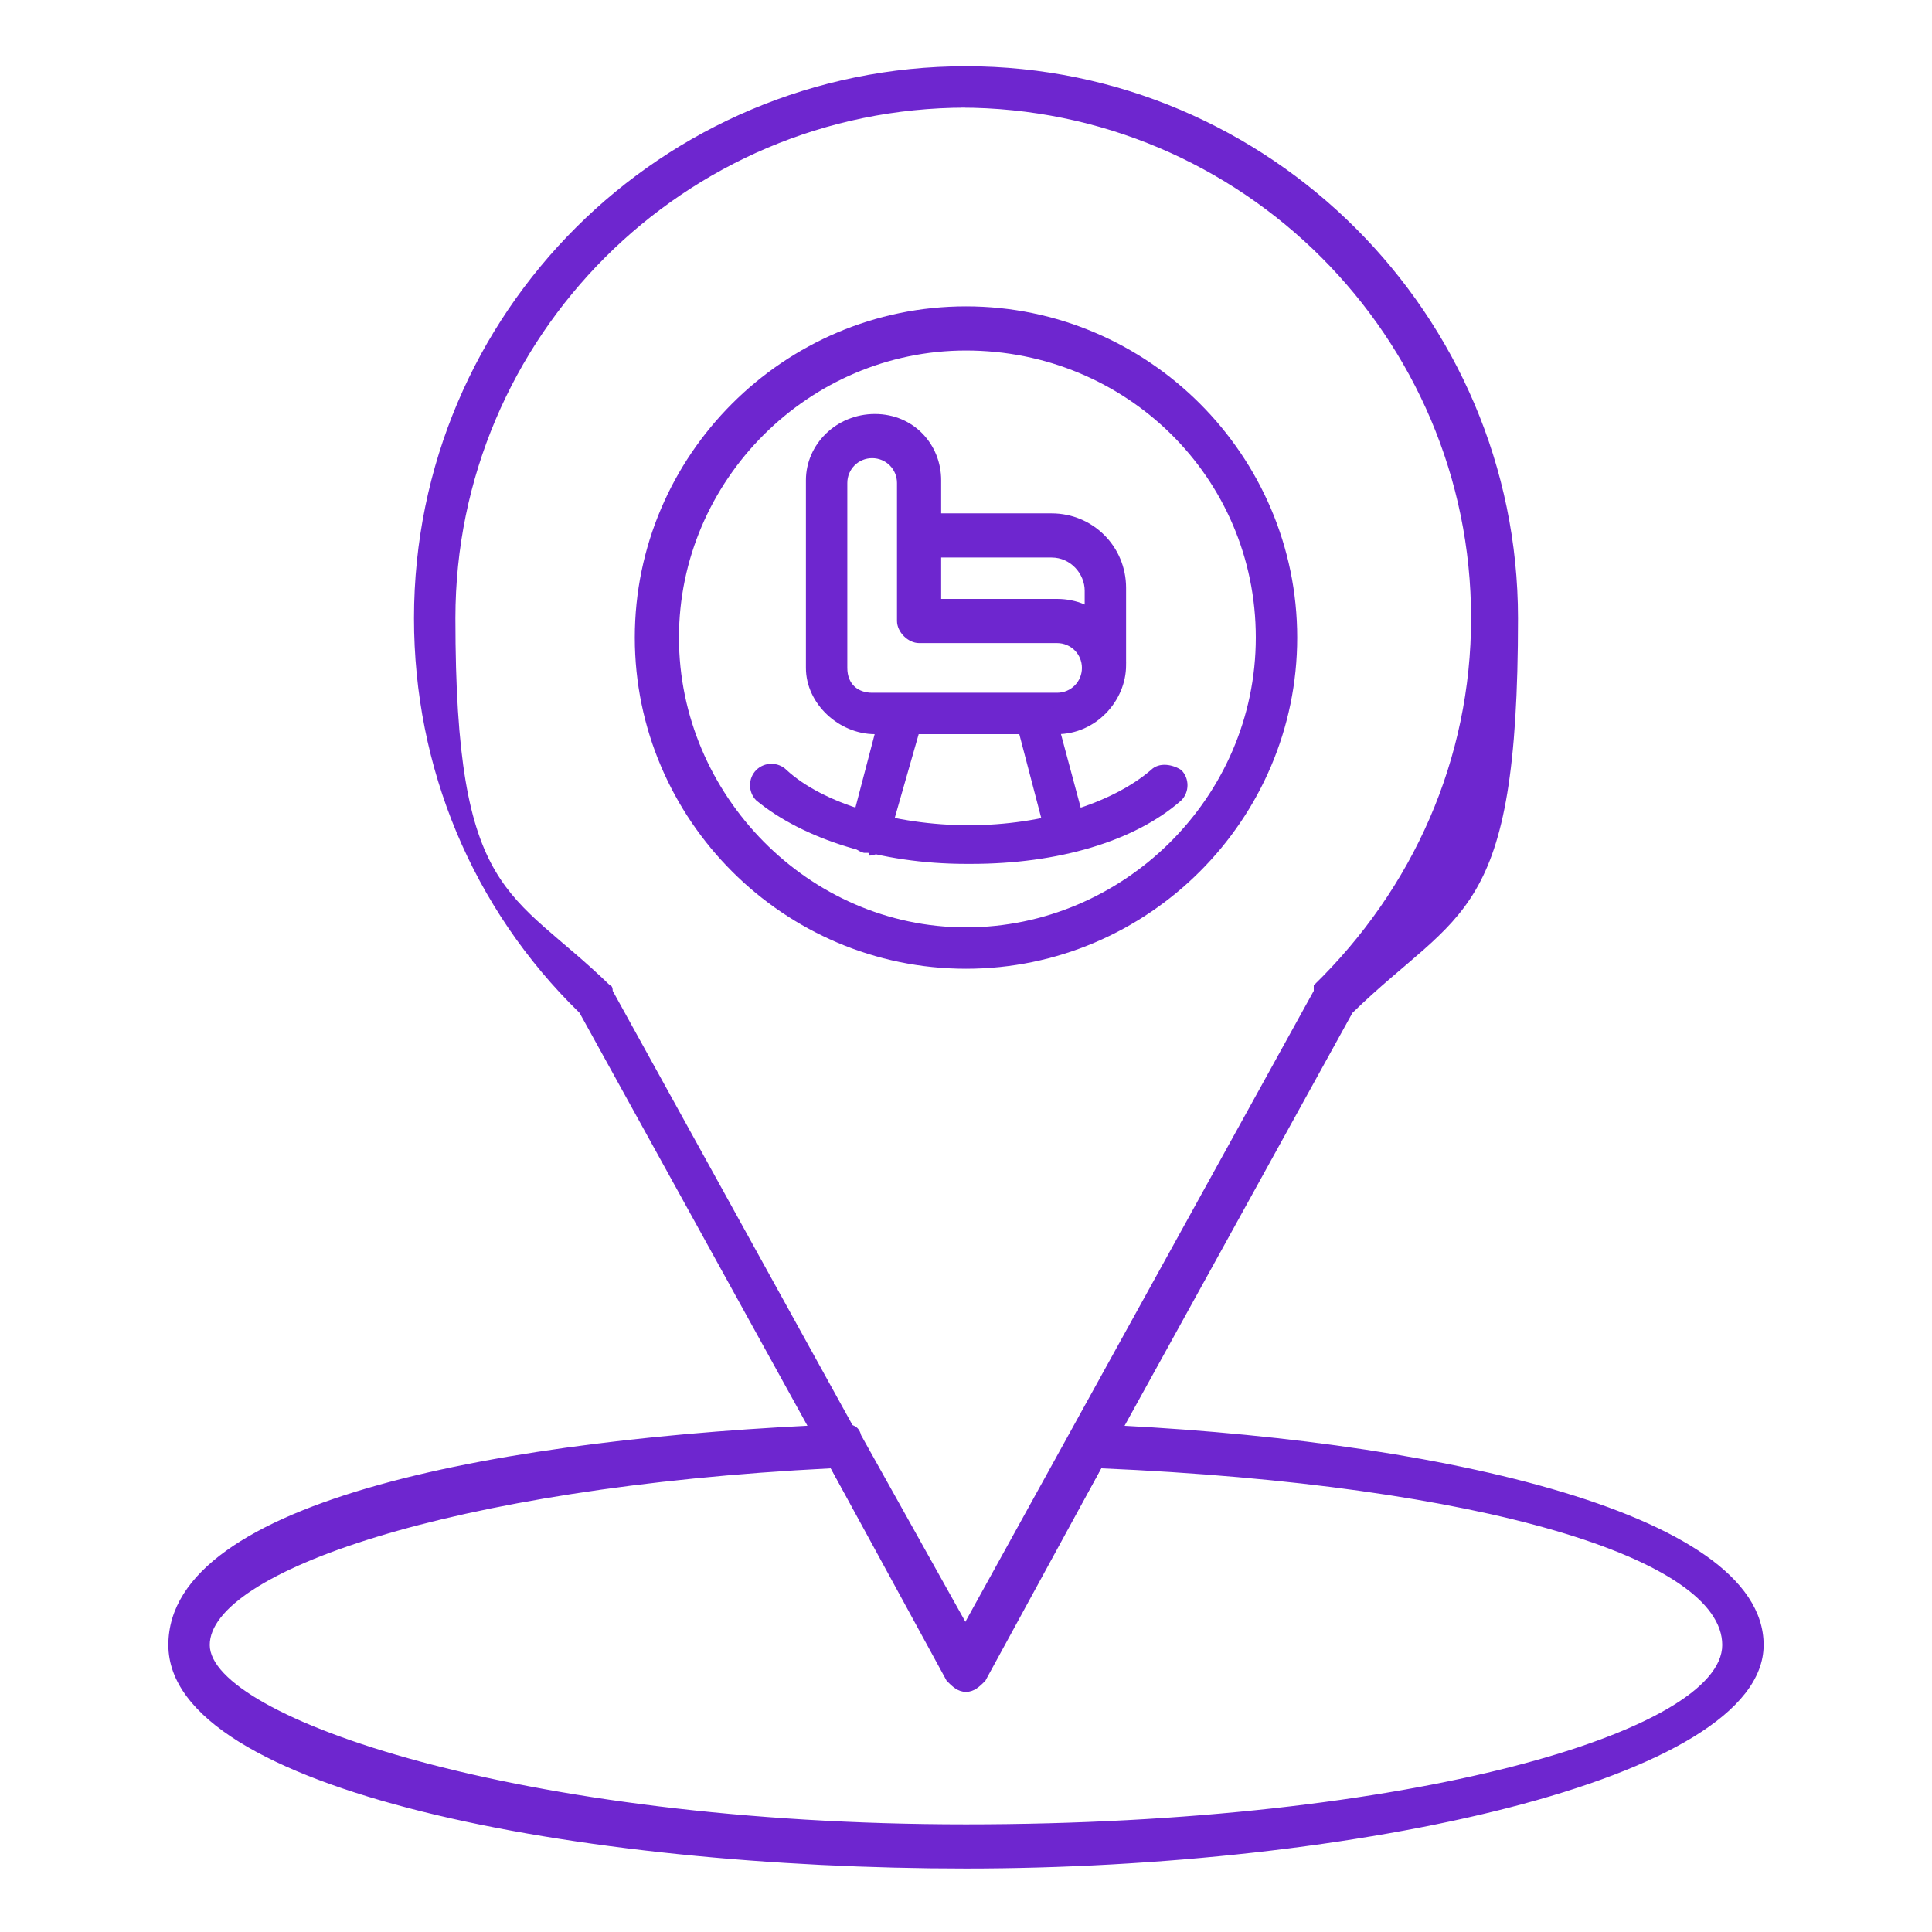
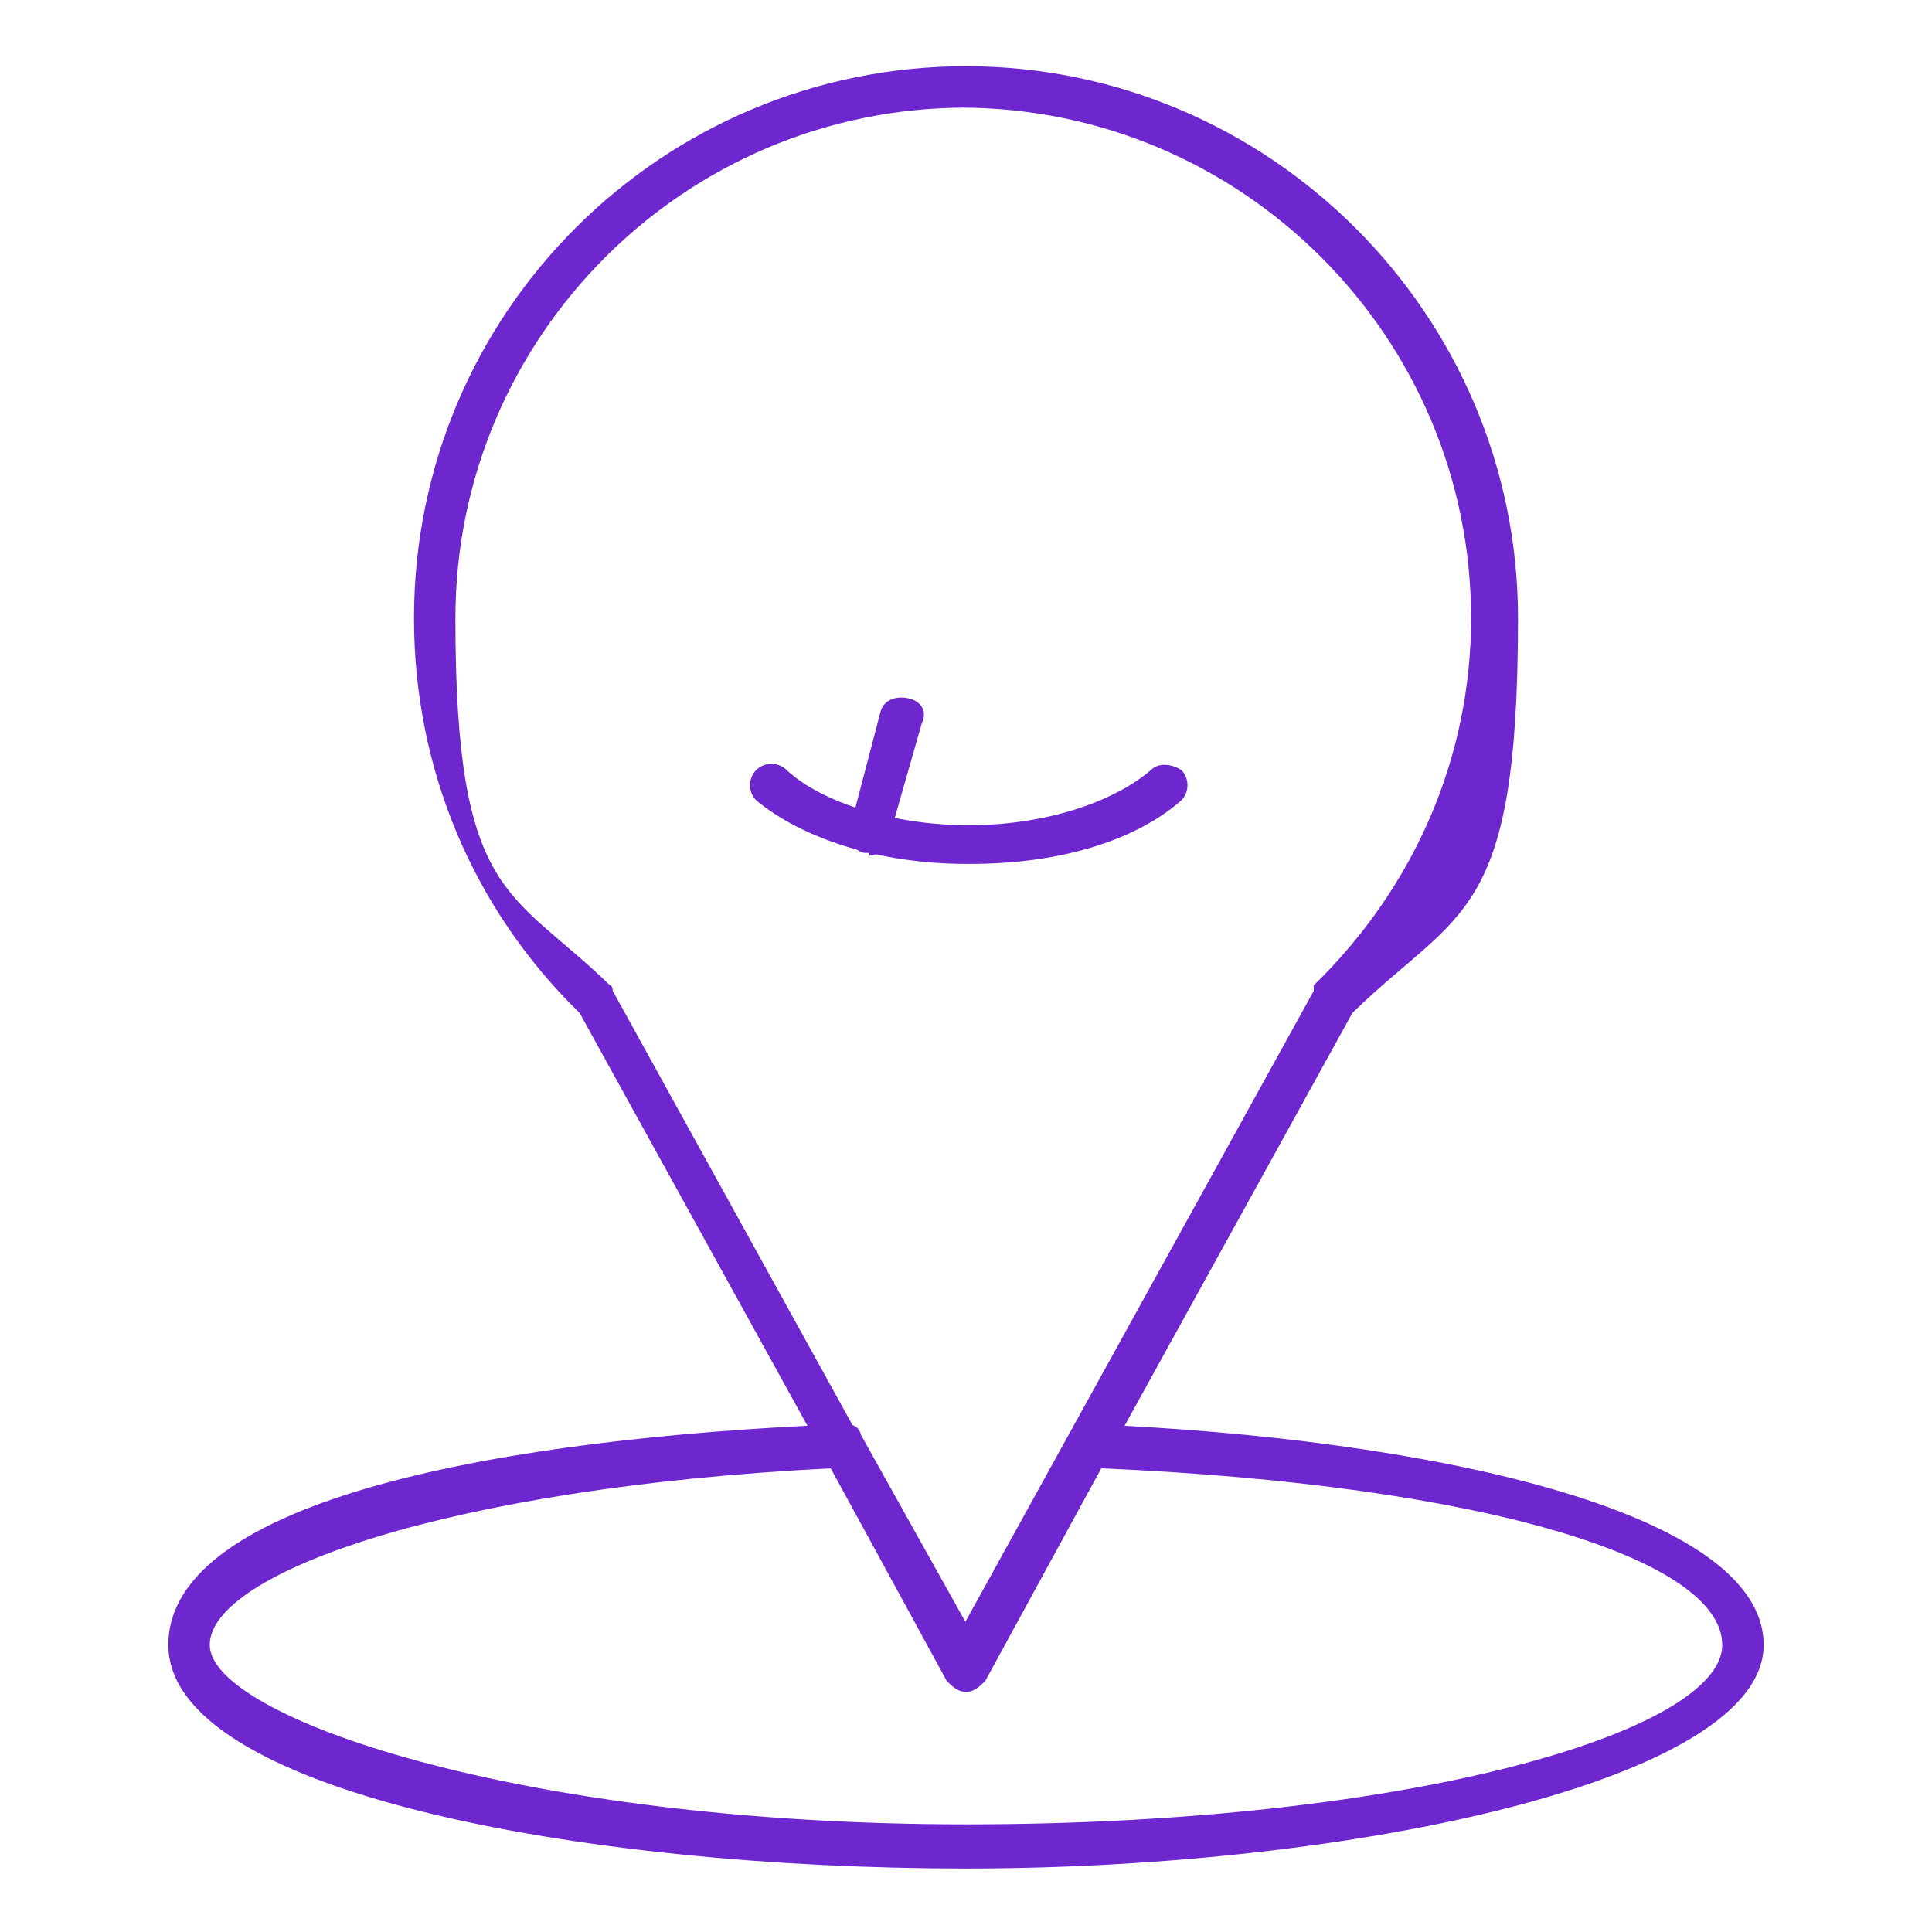
<svg xmlns="http://www.w3.org/2000/svg" id="Layer_1" version="1.1" viewBox="0 0 70 70">
  <defs>
    <style>
      .st0 {
        fill: #6e26cf;
        fill-rule: evenodd;
      }
    </style>
  </defs>
  <g id="Layer_11">
    <g id="Layer_x5F_1">
      <path class="st0" d="M35,67.7c-14,0-28.9-2.8-28.9-8.1s12.2-7.5,24.4-8c.3,0,.6,0,.7.4l3.8,6.8,3.8-6.8c.2-.3.4-.4.7-.4,12.1.5,24.4,3.1,24.4,8s-14.9,8.1-28.9,8.1h0ZM30.1,53.2c-13.9.7-22.5,3.8-22.5,6.4s11.2,6.5,27.4,6.5,27.4-3.4,27.4-6.5-8.6-5.8-22.5-6.4l-4.2,7.7c-.2.2-.4.4-.7.4s-.5-.2-.7-.4l-4.2-7.7h0Z" />
      <path class="st0" d="M35,61.2c-.3,0-.5-.2-.7-.4l-13.3-24.1c-3.9-3.8-6-8.9-6-14.3,0-11.1,9-20,20-20s20,9,20,20-2.1,10.5-6,14.3l-13.3,24.1c-.2.2-.4.4-.7.4h0ZM35,3.9c-10.2,0-18.5,8.3-18.5,18.5s2,9.8,5.6,13.3c0,0,.1,0,.1.2l12.7,23,12.7-23v-.2c3.6-3.5,5.7-8.2,5.7-13.3,0-10.2-8.3-18.5-18.5-18.5,0,0,.2,0,.2,0Z" />
-       <path class="st0" d="M35,35.1c-6.6,0-12-5.4-12-12s5.4-12,12-12,12,5.4,12,12-5.4,12-12,12ZM35,12.7c-5.7,0-10.4,4.7-10.4,10.4s4.7,10.5,10.4,10.5,10.5-4.7,10.5-10.5-4.7-10.4-10.5-10.4Z" />
-       <path class="st0" d="M38.4,26.6h-6.7c-1.3,0-2.5-1.1-2.5-2.4v-6.8c0-1.3,1.1-2.4,2.5-2.4s2.4,1.1,2.4,2.4v4.3h4.2c1.4,0,2.5,1.1,2.5,2.4s-1.1,2.5-2.5,2.5h0ZM31.6,25.1h6.7c.5,0,.9-.4.9-.9s-.4-.9-.9-.9h-5c-.4,0-.8-.4-.8-.8v-5c0-.5-.4-.9-.9-.9s-.9.4-.9.9v6.7c0,.6.4.9.9.9h0Z" />
-       <path class="st0" d="M40.1,24.9c-.4,0-.8-.3-.8-.8v-2.7c0-.6-.5-1.2-1.2-1.2h-4.7c-.4,0-.8-.3-.8-.8s.3-.8.8-.8h4.7c1.5,0,2.7,1.2,2.7,2.7v2.7c0,.4-.3.8-.8.8h0Z" />
      <path class="st0" d="M31.5,30.9h-.2c-.4-.1-.6-.5-.5-.9l1.1-4.2c.1-.4.5-.6,1-.5s.7.5.5.9l-1.2,4.2c0,.3-.4.6-.7.6h0Z" />
-       <path class="st0" d="M38.6,30.8c-.3,0-.7-.2-.7-.5l-1.1-4.2c0-.4,0-.8.5-.9s.8.1.9.5l1.1,4.1c0,.4,0,.8-.5,1h-.2Z" />
-       <path class="st0" d="M35,31.3c-3.1,0-5.9-.9-7.6-2.3-.3-.3-.3-.8,0-1.1.3-.3.8-.3,1.1,0,1.3,1.2,3.9,2,6.6,2s5.2-.8,6.6-2c.3-.3.8-.2,1.1,0,.3.3.3.8,0,1.1-1.7,1.5-4.5,2.3-7.6,2.3,0,0-.2,0-.2,0Z" />
+       <path class="st0" d="M35,31.3c-3.1,0-5.9-.9-7.6-2.3-.3-.3-.3-.8,0-1.1.3-.3.8-.3,1.1,0,1.3,1.2,3.9,2,6.6,2s5.2-.8,6.6-2c.3-.3.8-.2,1.1,0,.3.3.3.8,0,1.1-1.7,1.5-4.5,2.3-7.6,2.3,0,0-.2,0-.2,0" />
    </g>
  </g>
</svg>